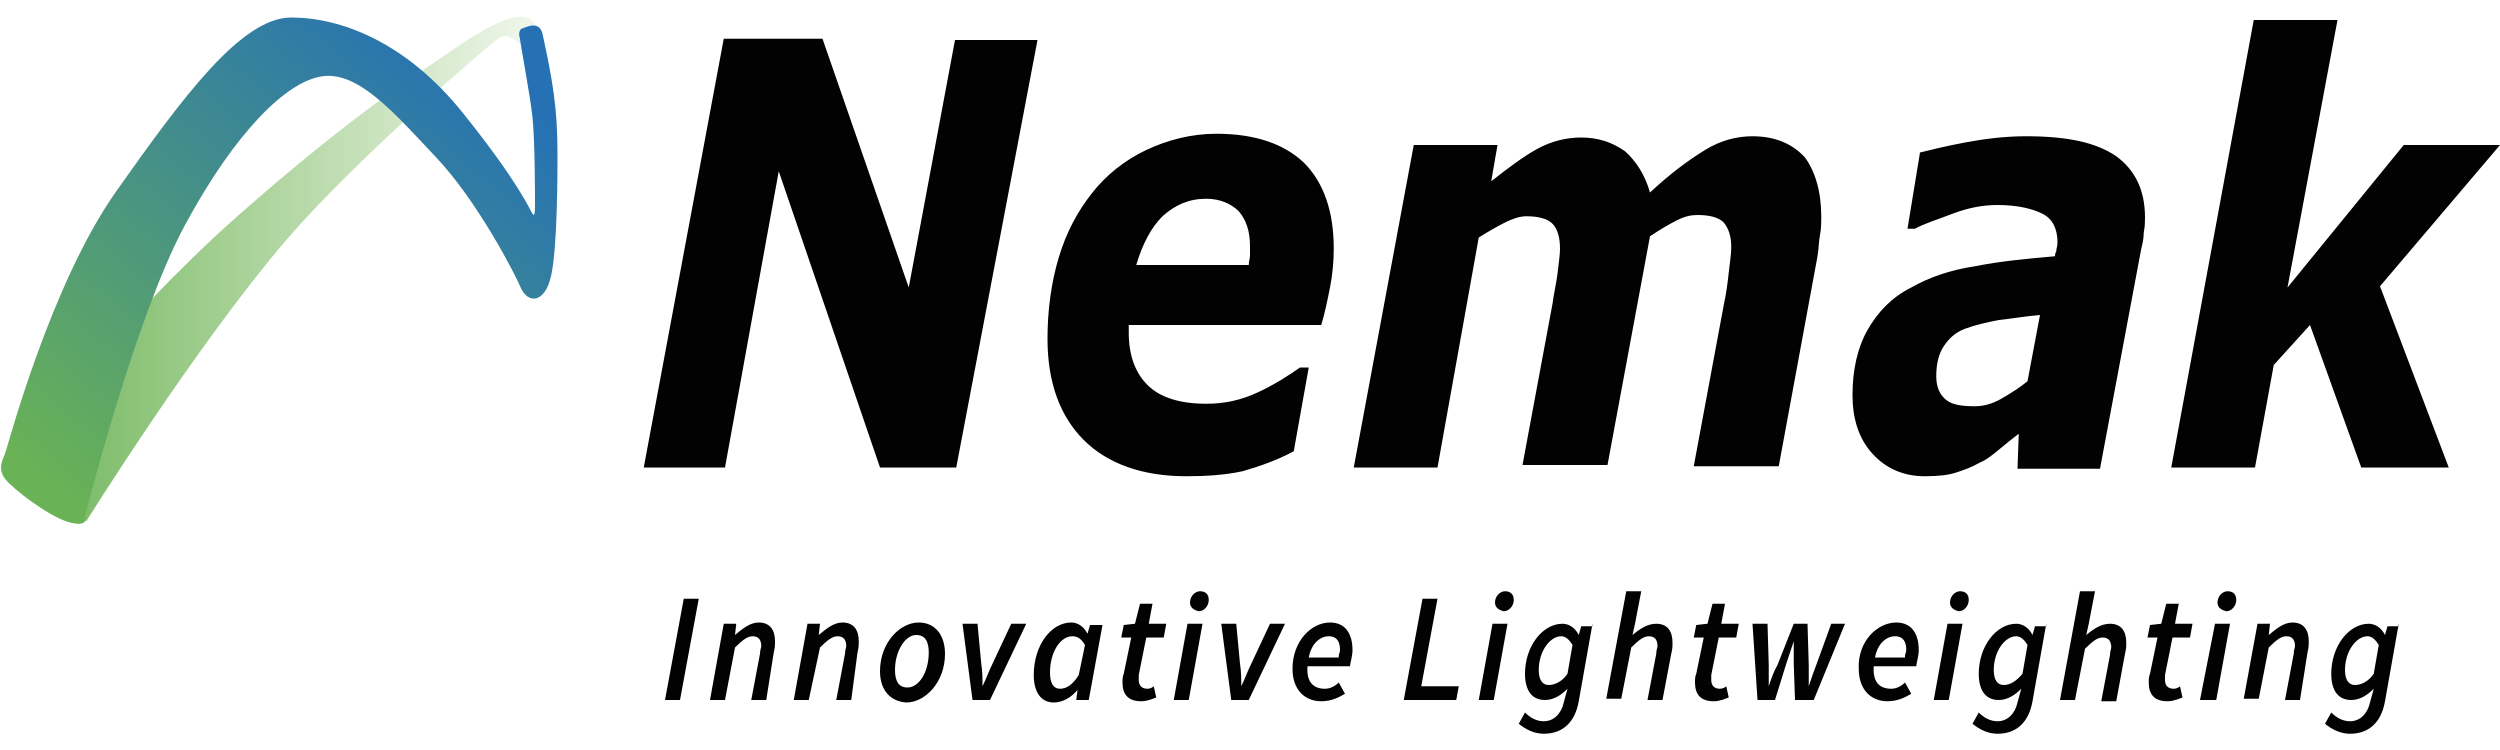
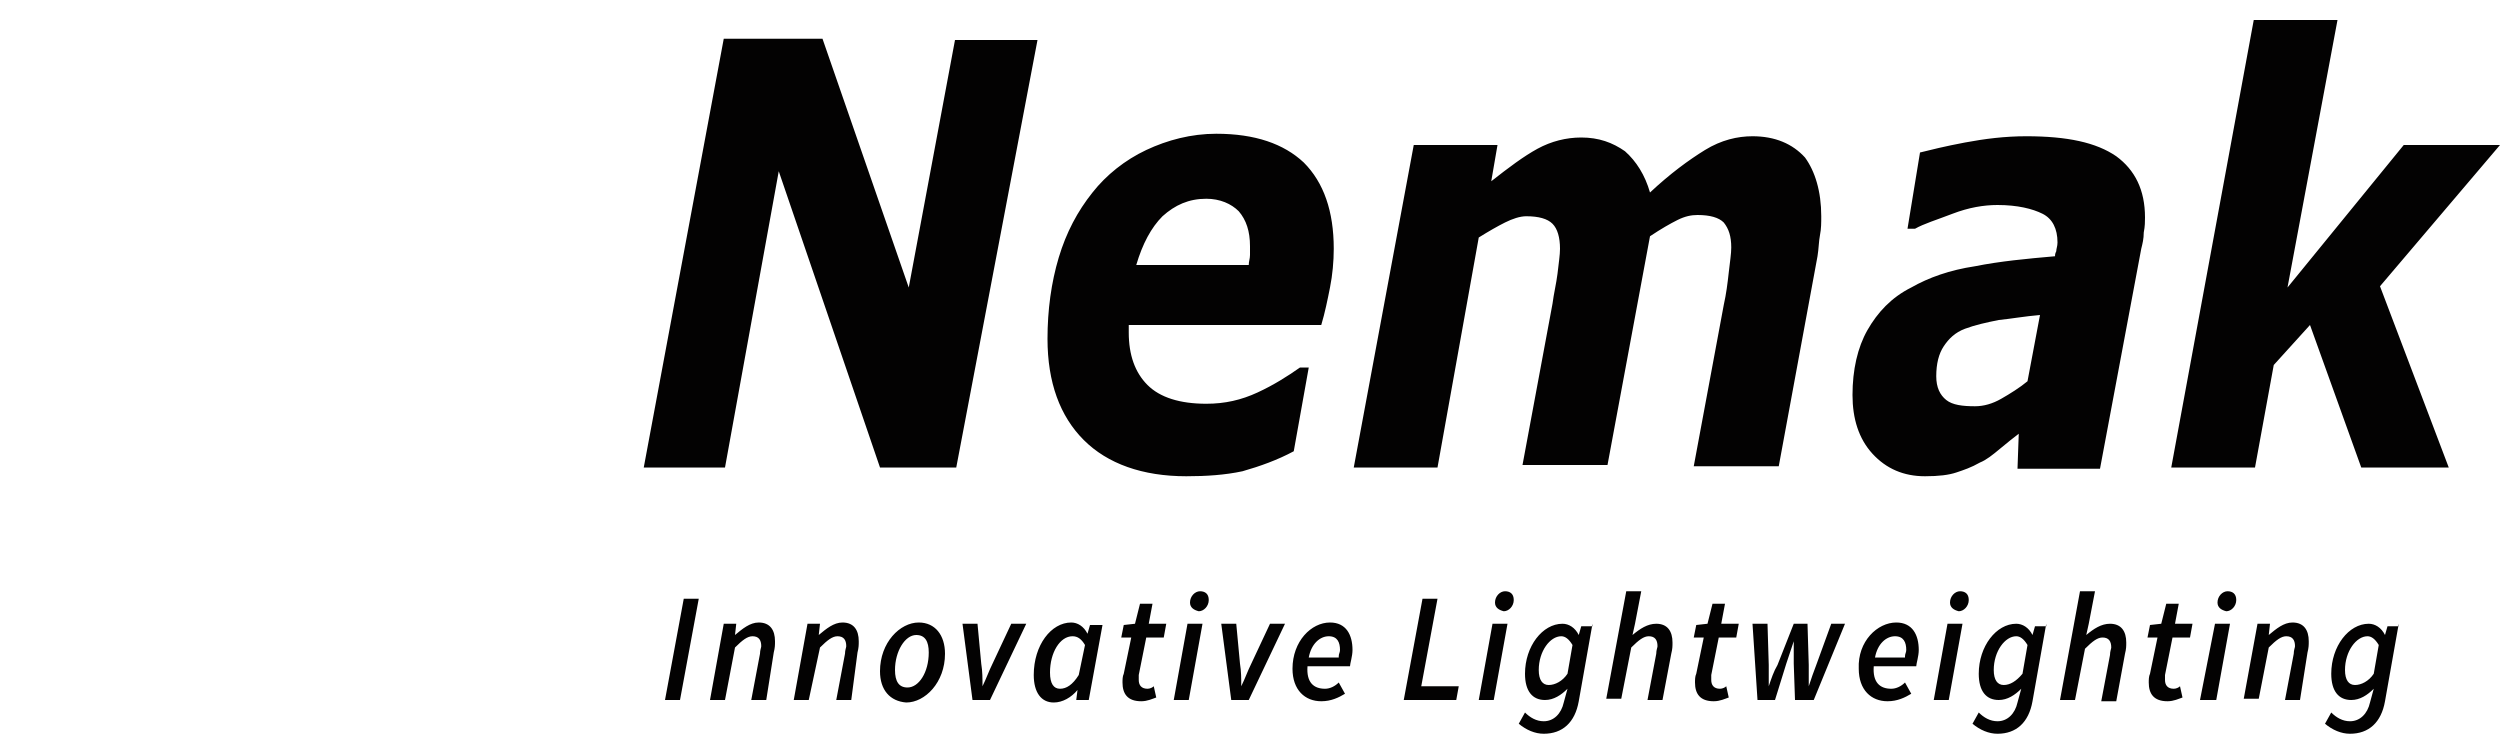
<svg xmlns="http://www.w3.org/2000/svg" viewBox="0 0 200 60" id="nemak">
  <path d="M76.5 37.4h-6.1l-8.1-23.7L58 37.4h-6.5l6.4-34.3h7.9L72.7 23l3.7-19.8H83l-6.5 34.2zm18.4.7c-3.5 0-6.3-1-8.2-2.9-1.9-1.9-2.9-4.6-2.9-8.1 0-2.3.3-4.5.9-6.5.6-2 1.5-3.7 2.7-5.2 1.1-1.4 2.6-2.6 4.3-3.4 1.7-.8 3.6-1.3 5.6-1.3 3.1 0 5.4.8 7 2.3 1.6 1.6 2.4 3.9 2.4 6.9 0 1-.1 2.1-.3 3.1-.2 1-.4 2-.7 3H90.3v.6c0 1.8.5 3.2 1.5 4.2s2.6 1.5 4.7 1.5c1.5 0 2.8-.3 4.1-.9 1.3-.6 2.4-1.3 3.4-2h.7l-1.2 6.7c-1.3.7-2.7 1.2-4.1 1.6-1.4.3-2.9.4-4.5.4zm5-16.9c0-.3.1-.5.1-.8v-.7c0-1.2-.3-2.1-.9-2.8-.6-.6-1.5-1-2.6-1-1.4 0-2.5.5-3.5 1.4-.9.9-1.6 2.2-2.1 3.9h9zm45.8-3.9c0 .5 0 1-.1 1.5s-.1 1.1-.2 1.7l-3.1 16.8h-6.8l2.4-12.9c.2-.9.3-1.7.4-2.6s.2-1.5.2-2c0-.9-.2-1.5-.6-2-.4-.4-1.1-.6-2.1-.6-.5 0-1 .1-1.6.4-.6.3-1.3.7-2.2 1.3l-3.4 18.3h-6.8l2.4-12.9c.1-.8.3-1.6.4-2.4.1-.9.2-1.5.2-2 0-.9-.2-1.6-.6-2-.4-.4-1.1-.6-2.1-.6-.5 0-1.1.2-1.7.5-.6.3-1.3.7-2.1 1.2L115 37.4h-6.7l4.8-25.8h6.7l-.5 2.9c1.4-1.1 2.6-2 3.7-2.6 1.1-.6 2.3-.9 3.5-.9 1.4 0 2.5.4 3.5 1.1.9.8 1.6 1.9 2 3.3 1.6-1.5 3.1-2.6 4.4-3.4 1.3-.8 2.6-1.1 3.8-1.1 1.8 0 3.2.6 4.2 1.7.8 1.1 1.3 2.7 1.3 4.7zm15.8 17.4c-.4.3-.9.7-1.5 1.2s-1.1.9-1.6 1.1c-.7.4-1.3.6-1.9.8-.6.2-1.4.3-2.5.3-1.7 0-3.1-.6-4.2-1.8-1.1-1.2-1.6-2.8-1.6-4.7 0-2 .4-3.8 1.2-5.2.8-1.4 1.9-2.6 3.5-3.4 1.4-.8 3.1-1.4 5.1-1.7 2-.4 4.1-.6 6.4-.8 0-.1 0-.2.1-.4 0-.2.1-.4.1-.7 0-1.1-.4-1.9-1.2-2.3-.8-.4-2-.7-3.6-.7-1.1 0-2.3.2-3.6.7-1.3.5-2.3.8-3 1.2h-.6l1-6.1c.8-.2 2-.5 3.6-.8 1.6-.3 3.2-.5 4.9-.5 3.3 0 5.6.5 7.2 1.6 1.5 1.1 2.3 2.7 2.3 4.9 0 .3 0 .7-.1 1.2 0 .5-.1.9-.2 1.3L168 37.5h-6.6l.1-2.8zm1.7-9.5c-1.2.1-2.3.3-3.3.4-1 .2-1.9.4-2.7.7-.8.3-1.3.8-1.7 1.4-.4.6-.6 1.4-.6 2.4 0 .9.3 1.5.8 1.9.5.4 1.3.5 2.3.5.7 0 1.4-.2 2.1-.6.7-.4 1.5-.9 2.1-1.4l1-5.3zm32.7 12.2h-7L184.8 26l-2.9 3.2-1.5 8.2h-6.7l6.6-35.8h6.7L183 23l9.3-11.4h7.7l-9.6 11.3 5.5 14.5zM54.7 47.9h1.2L54.4 56h-1.2l1.5-8.1zm3.2 2h1l-.1.9c.6-.5 1.2-1 1.9-1 .9 0 1.3.6 1.3 1.5 0 .3 0 .5-.1.9l-.6 3.8h-1.2l.7-3.7c0-.3.1-.5.1-.6 0-.5-.2-.8-.7-.8-.4 0-.8.3-1.4.9L58 56h-1.2l1.1-6.1zm6.7 0h1l-.1.9c.6-.5 1.2-1 1.9-1 .9 0 1.3.6 1.3 1.5 0 .3 0 .5-.1.9l-.5 3.8h-1.2l.7-3.7c0-.3.1-.5.1-.6 0-.5-.2-.8-.7-.8-.4 0-.8.3-1.4.9l-.9 4.2h-1.2l1.1-6.1zm5.8 3.8c0-2.3 1.6-3.9 3.1-3.9 1.3 0 2.1 1 2.1 2.5 0 2.3-1.6 3.9-3.1 3.9-1.3-.1-2.1-1-2.1-2.5zm1.2-.1c0 .9.3 1.4 1 1.4.9 0 1.7-1.2 1.7-2.8 0-.9-.3-1.4-1-1.4-.9 0-1.7 1.3-1.7 2.8zm5.4-3.7h1.2l.3 3.2c.1.6.1 1.2.1 1.8.3-.6.5-1.2.8-1.8l1.5-3.2h1.2L79.2 56h-1.4l-.8-6.1zm8.7-.1c.5 0 1 .3 1.3.9l.2-.7h1l-1.1 6h-1l.1-.8c-.5.6-1.2 1-1.9 1-1 0-1.6-.8-1.6-2.2 0-2.4 1.4-4.2 3-4.2zm.6 4.2l.5-2.4c-.3-.5-.6-.7-1-.7-1 0-1.8 1.3-1.8 2.9 0 .9.3 1.3.8 1.3s1-.3 1.5-1.1zm4.2-3h-.8l.2-1 .9-.1.4-1.6h1l-.3 1.6h1.4l-.2 1.1h-1.4l-.6 3v.4c0 .4.2.7.7.7.2 0 .4-.1.5-.2l.2.9c-.3.1-.7.3-1.2.3-1.1 0-1.5-.6-1.5-1.5 0-.2 0-.5.1-.7l.6-2.9zm4.5-1.1h1.2L95.1 56h-1.2l1.1-6.1zm.2-1.7c0-.5.4-.9.8-.9s.7.2.7.7c0 .5-.4.9-.8.9-.4-.1-.7-.3-.7-.7zm2.5 1.7h1.2l.3 3.2c.1.6.1 1.2.1 1.8.3-.6.5-1.2.8-1.8l1.5-3.2h1.2L99.9 56h-1.4l-.8-6.1zm8.7-.1c1.3 0 1.8 1 1.8 2.2 0 .5-.2 1.1-.2 1.3h-3.4c-.1 1.3.5 1.8 1.4 1.8.4 0 .8-.2 1.1-.5l.5.9c-.5.3-1.1.6-1.9.6-1.3 0-2.3-.9-2.3-2.6 0-2.2 1.5-3.7 3-3.7zm.7 2.7c0-.2.1-.3.1-.5 0-.6-.2-1.1-.9-1.1s-1.4.6-1.6 1.7h2.4zm6.7-4.6h1.2l-1.3 7h3l-.2 1.1h-4.2l1.5-8.1zm5.6 2h1.2l-1.1 6.1h-1.2l1.1-6.1zm.2-1.7c0-.5.4-.9.8-.9s.7.2.7.7c0 .5-.4.9-.8.9-.4-.1-.7-.3-.7-.7zm7.8 1.7l-1.1 6.2c-.3 1.7-1.3 2.6-2.8 2.6-.7 0-1.4-.3-2-.8l.5-.9c.4.4.9.7 1.5.7.8 0 1.4-.6 1.6-1.5l.3-1.1c-.5.5-1.1.9-1.8.9-1 0-1.6-.7-1.6-2.1 0-2.2 1.4-4 3-4 .5 0 1 .3 1.3.9l.2-.7h.9zm-2 4l.4-2.3c-.3-.5-.6-.7-.9-.7-.9 0-1.8 1.2-1.8 2.7 0 .8.3 1.2.8 1.2s1.1-.3 1.5-.9zm4.7-6.6h1.2l-.5 2.6-.2.9c.6-.5 1.2-.9 1.9-.9.9 0 1.3.6 1.3 1.5 0 .3 0 .5-.1.9L133 56h-1.2l.7-3.7c0-.3.1-.5.1-.6 0-.5-.2-.8-.7-.8-.4 0-.8.3-1.4.9l-.8 4.1h-1.2l1.6-8.6zm6.2 3.7h-.8l.2-1 .9-.1.4-1.6h1l-.3 1.6h1.4l-.2 1.1h-1.4l-.6 3v.4c0 .4.2.7.7.7.2 0 .4-.1.5-.2l.2.9c-.3.1-.7.3-1.2.3-1.1 0-1.5-.6-1.5-1.5 0-.2 0-.5.1-.7l.6-2.9zm3.9-1.1h1.2l.1 3.3v1.7c.2-.6.4-1.2.7-1.7l1.3-3.3h1.1l.1 3.3v1.7c.2-.6.4-1.2.6-1.7l1.2-3.3h1.1l-2.5 6.1h-1.5l-.1-2.9v-1.8l-.6 1.8-.9 2.9h-1.4l-.4-6.1zm11.5-.1c1.3 0 1.8 1 1.8 2.2 0 .5-.2 1.1-.2 1.3h-3.4c-.1 1.3.5 1.8 1.4 1.8.4 0 .8-.2 1.1-.5l.5.9c-.5.3-1.1.6-1.9.6-1.3 0-2.3-.9-2.3-2.6-.1-2.2 1.5-3.7 3-3.7zm.7 2.7c0-.2.1-.3.1-.5 0-.6-.2-1.1-.9-1.1s-1.4.6-1.6 1.7h2.4zm3.4-2.6h1.2l-1.1 6.1h-1.2l1.1-6.1zm.2-1.7c0-.5.4-.9.8-.9s.7.2.7.7c0 .5-.4.9-.8.9-.4-.1-.7-.3-.7-.7zm7.7 1.7l-1.1 6.2c-.3 1.7-1.3 2.6-2.8 2.6-.7 0-1.4-.3-2-.8l.5-.9c.4.4.9.7 1.5.7.8 0 1.4-.6 1.6-1.5l.3-1.1c-.5.5-1.1.9-1.8.9-1 0-1.6-.7-1.6-2.1 0-2.2 1.4-4 3-4 .5 0 1 .3 1.3.9l.2-.7h.9zm-1.9 4l.4-2.3c-.3-.5-.6-.7-.9-.7-.9 0-1.8 1.2-1.8 2.7 0 .8.3 1.2.8 1.2s1-.3 1.5-.9zm4.6-6.6h1.2l-.5 2.6-.2.9c.6-.5 1.2-.9 1.9-.9.9 0 1.3.6 1.3 1.5 0 .3 0 .5-.1.9l-.7 3.8h-1.2l.7-3.7c0-.3.1-.5.1-.6 0-.5-.2-.8-.7-.8-.4 0-.8.3-1.4.9L166 56h-1.2l1.6-8.7zm6.2 3.7h-.8l.2-1 .9-.1.4-1.6h1l-.3 1.6h1.4l-.2 1.1h-1.4l-.6 3v.4c0 .4.2.7.7.7.2 0 .4-.1.5-.2l.2.9c-.3.1-.7.3-1.2.3-1.1 0-1.5-.6-1.5-1.5 0-.2 0-.5.1-.7l.6-2.9zm4.6-1.1h1.2l-1.1 6.1H176l1.2-6.1zm.2-1.7c0-.5.4-.9.8-.9s.7.2.7.7c0 .5-.4.9-.8.9-.4-.1-.7-.3-.7-.7zm3.2 1.7h1l-.1.9c.6-.5 1.2-1 1.9-1 .9 0 1.3.6 1.3 1.5 0 .3 0 .5-.1.9L184 56h-1.2l.7-3.7c0-.3.1-.5.1-.6 0-.5-.2-.8-.7-.8-.4 0-.8.3-1.4.9l-.8 4.1h-1.2l1.1-6zm11.3 0l-1.1 6.2c-.3 1.7-1.3 2.6-2.8 2.6-.7 0-1.4-.3-2-.8l.5-.9c.4.4.9.7 1.5.7.8 0 1.4-.6 1.6-1.5l.3-1.1c-.5.5-1.1.9-1.8.9-1 0-1.6-.7-1.6-2.1 0-2.2 1.4-4 3-4 .5 0 1 .3 1.3.9l.2-.7h.9zm-2 4l.4-2.3c-.3-.5-.6-.7-.9-.7-.9 0-1.8 1.2-1.8 2.7 0 .8.3 1.2.8 1.2s1.1-.3 1.5-.9z" fill="#030202" />
  <linearGradient id="bfa" gradientUnits="userSpaceOnUse" x1=".286" y1="21.464" x2="43.054" y2="21.464">
    <stop offset="0" stop-color="#69b256" />
    <stop offset="1" stop-color="#72b44d" stop-opacity=".1" />
  </linearGradient>
-   <path d="M41.5 3.4c-.8-.6-1-.6-1.5-.4-.5.2-11.7 9.9-17.1 16.2-7.2 8.4-16 22.5-16 22.5L.2 37.5s9.6-12.1 18.9-20.3S33.3 6 36.2 4c2.9-2 5.9-3.7 6.7-1.9.8 1.8-1.4 1.3-1.4 1.3z" fill="url(#bfa)" />
  <linearGradient id="bfb" gradientUnits="userSpaceOnUse" x1="7.071" y1="41.315" x2="38.285" y2="4.978">
    <stop offset="0" stop-color="#69b256" />
    <stop offset="1" stop-color="#2571b4" />
  </linearGradient>
-   <path d="M43.4 2.7c.8 3.7 1.2 5.9 1.2 9.6s-.1 9-.7 10.4c-.5 1.4-1.6 1.6-2.2.4-.5-1.2-3.5-7-6.8-10.5s-6.2-6.9-9.1-6.5c-2.9.4-7 4.5-11 11.9s-8 23.3-8 23.3.4.9-1.2.5S1 39.1.4 38.3s-.2-1.5 0-2 3.6-13.5 8.9-21 10-13.9 14-13.9S32.5 3.4 37 9s5.4 7.8 5.6 8.1c.2.3.2-.3.2-.8s0-5-.2-6.9-1-6-1-6.3c-.1-.3-.1-.6.1-.8.2 0 1.4-.8 1.7.4z" fill="url(#bfb)" />
</svg>